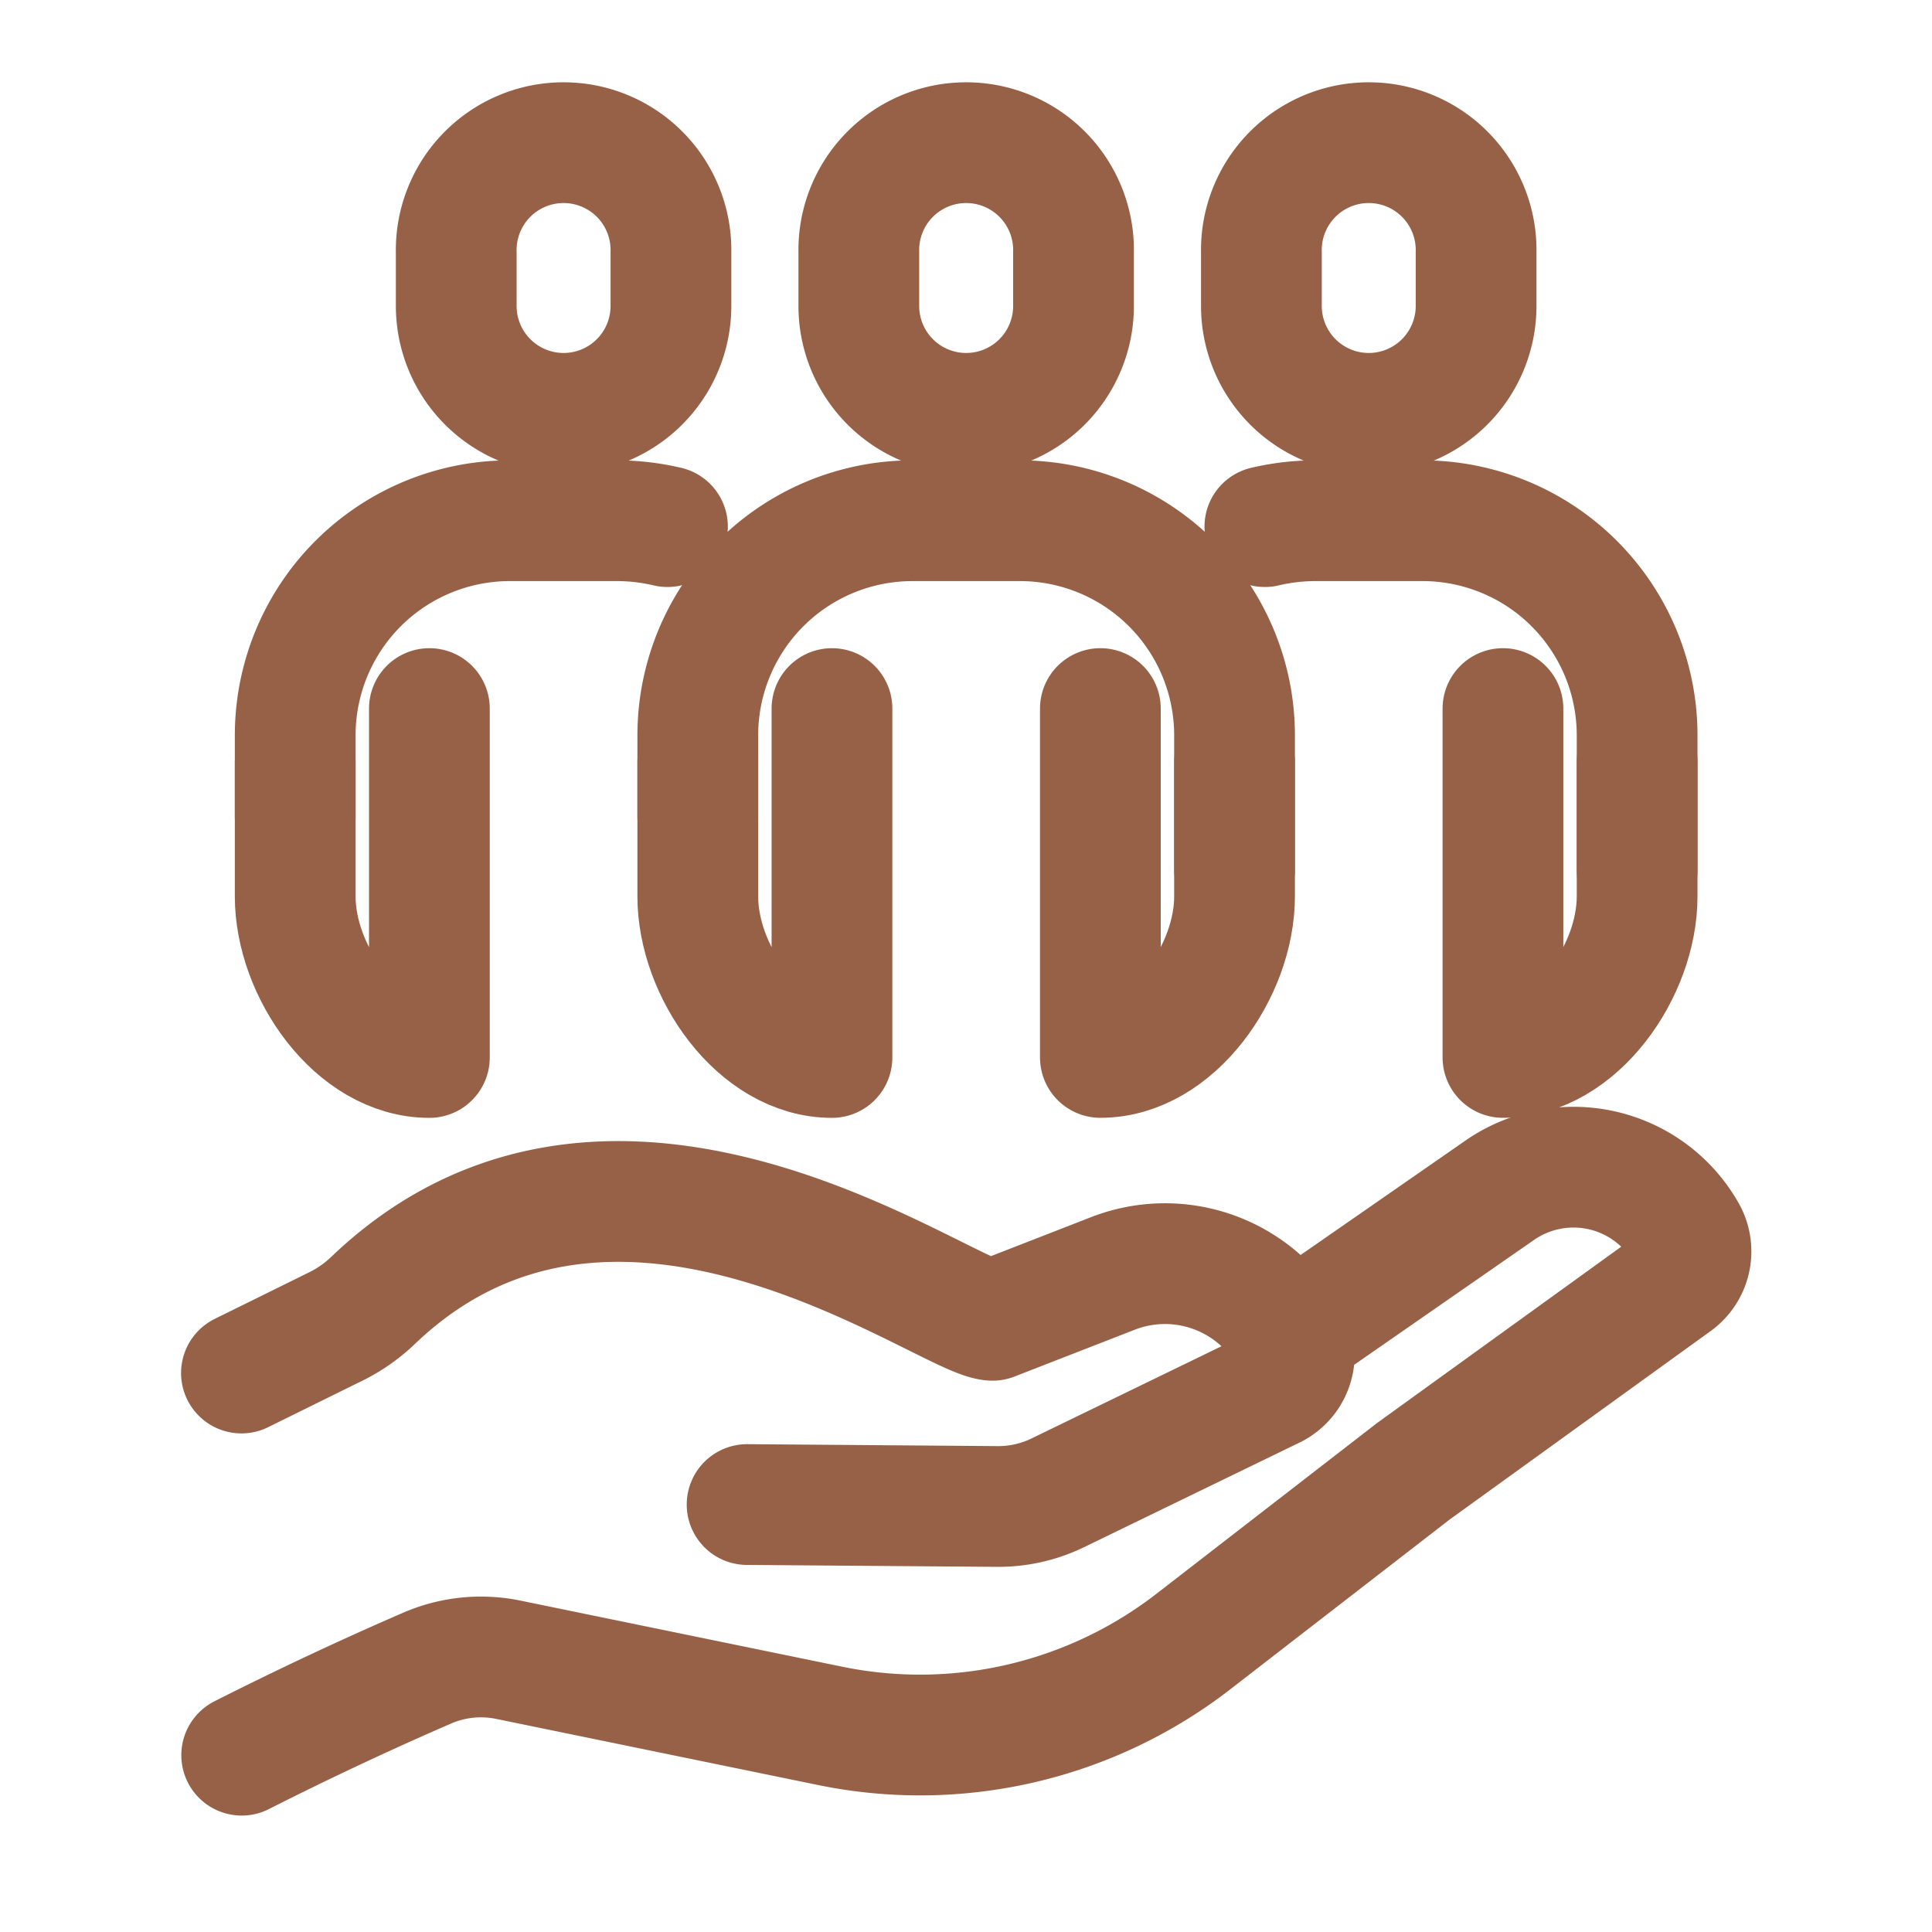
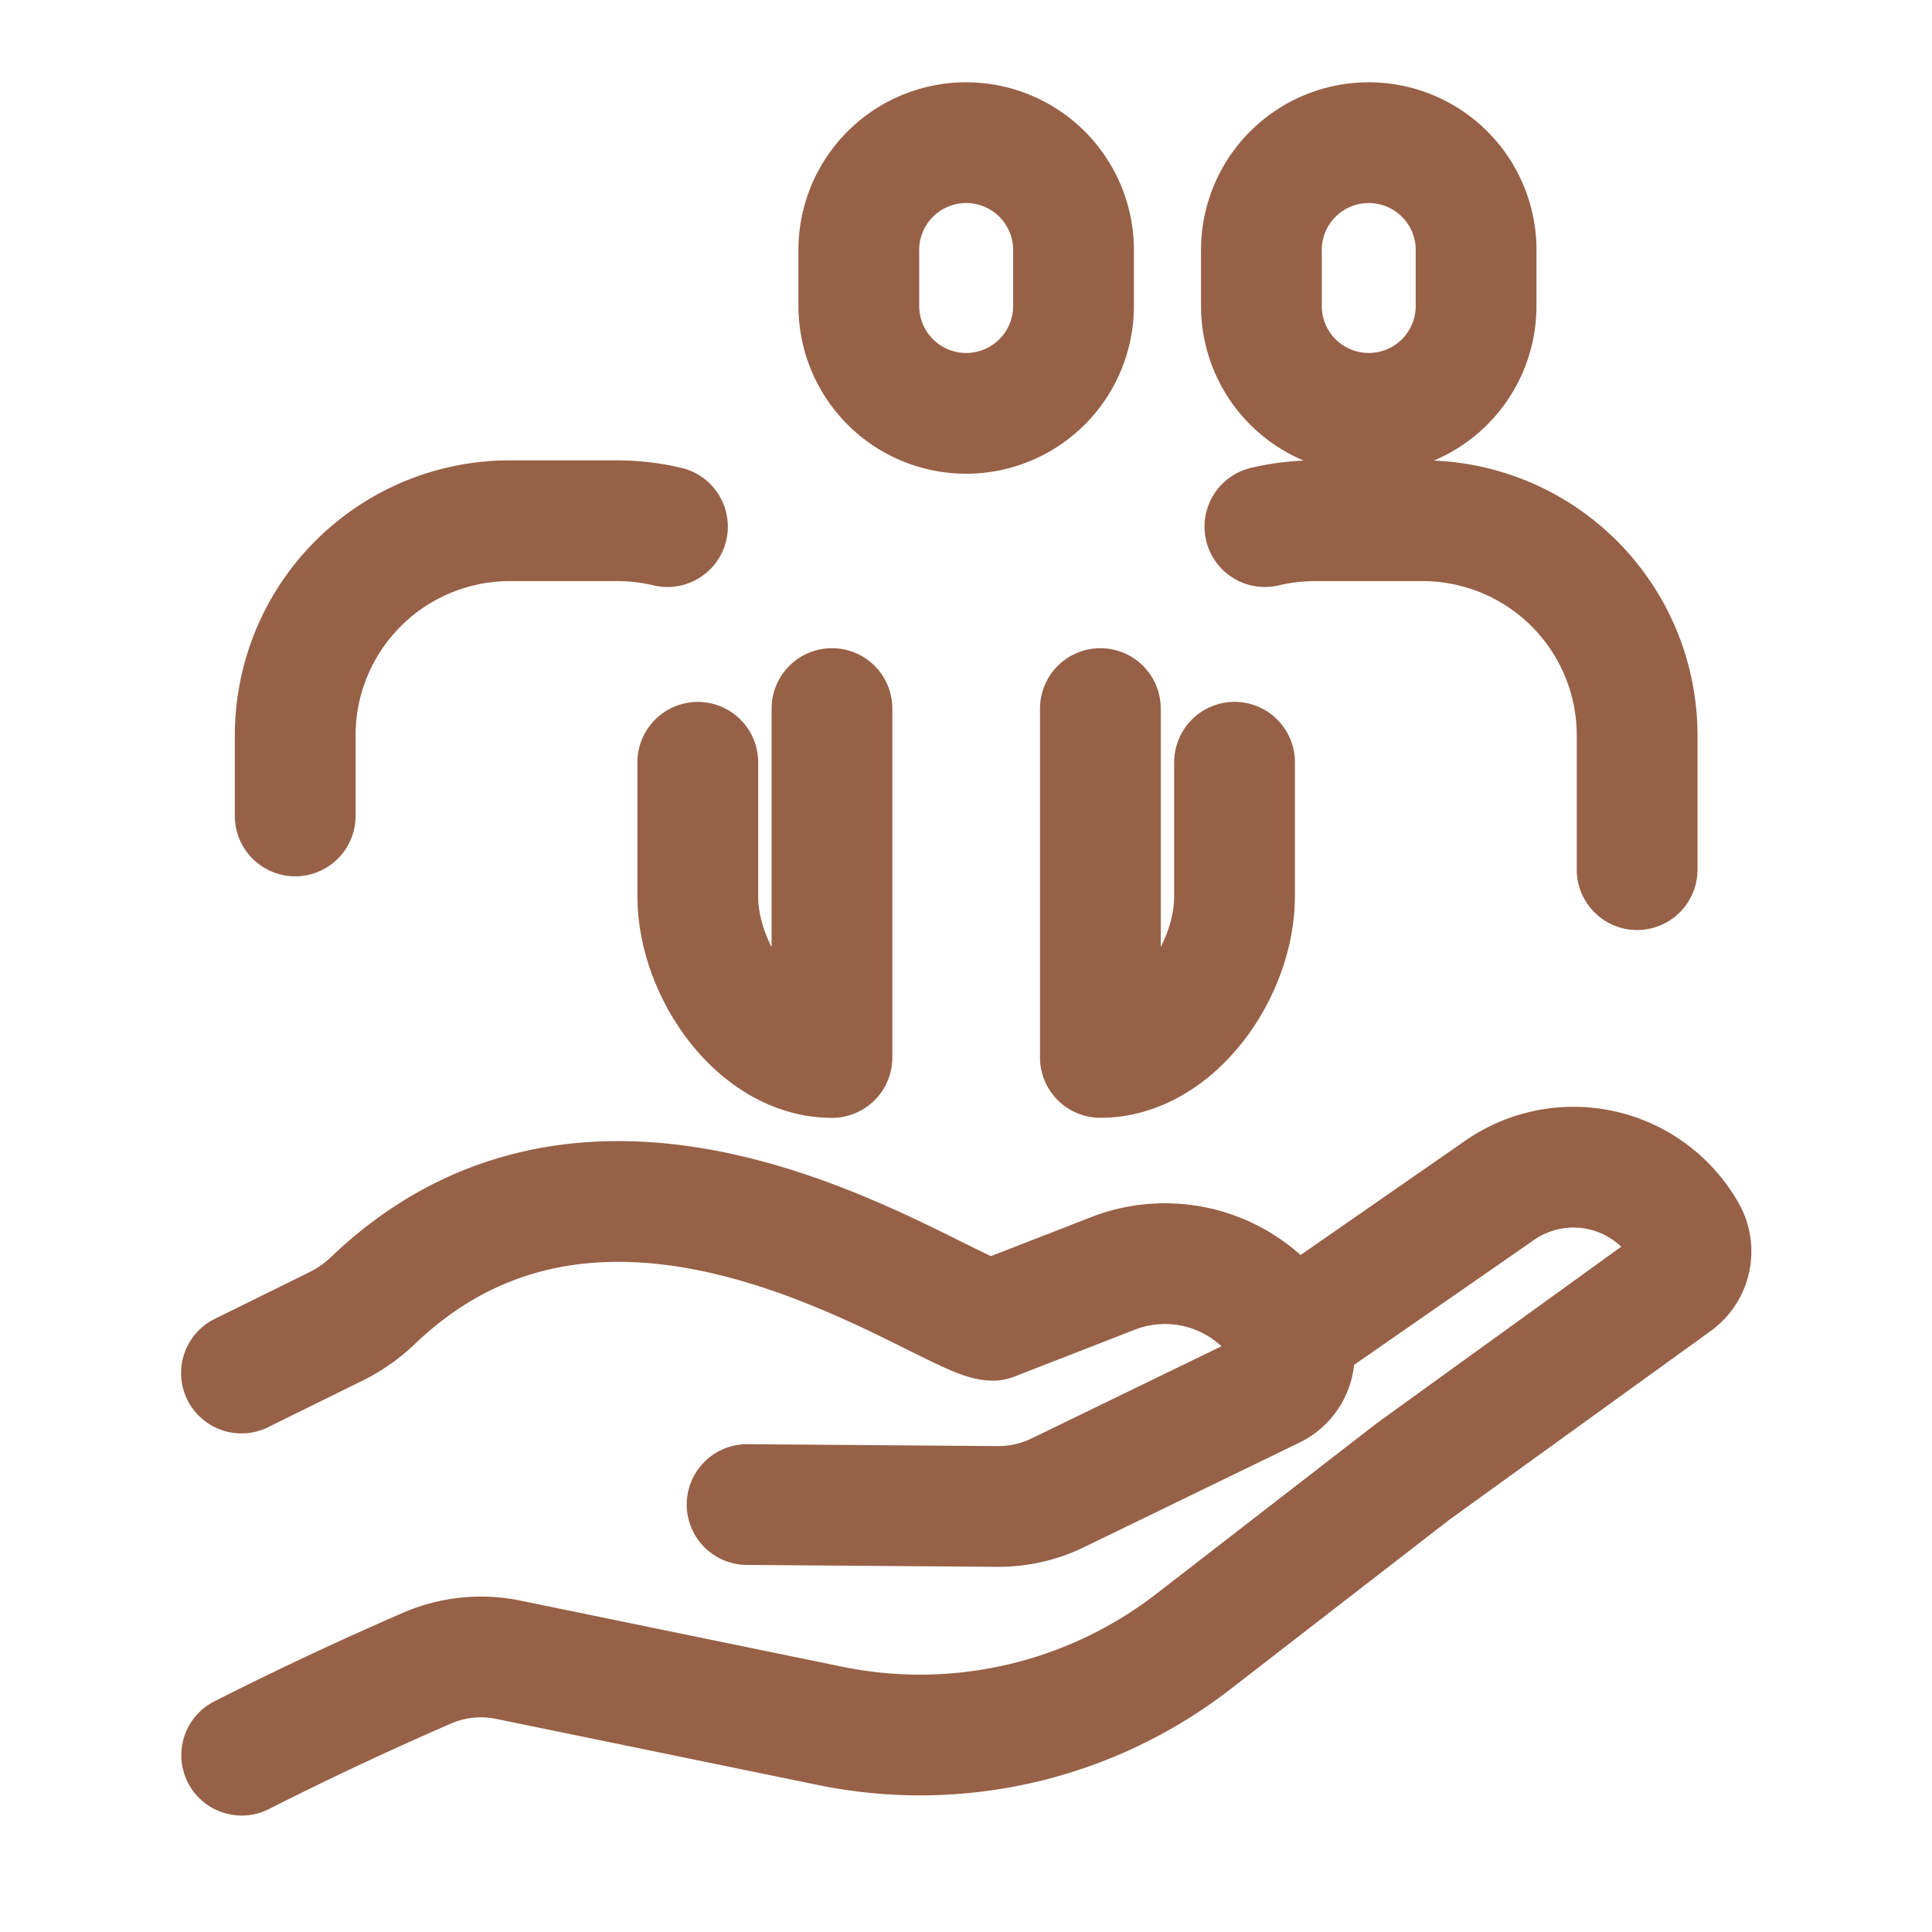
<svg xmlns="http://www.w3.org/2000/svg" width="40" height="40" viewBox="0 0 40 40">
  <defs>
    <clipPath id="clip-Compassionate_Support">
      <rect width="40" height="40" />
    </clipPath>
  </defs>
  <g id="Compassionate_Support" data-name="Compassionate Support" clip-path="url(#clip-Compassionate_Support)">
    <g id="Group_279" data-name="Group 279" transform="translate(4.561 2.474)">
      <g id="Group_280" data-name="Group 280" transform="translate(-0.417 -0.104)">
        <path id="Path_86105" data-name="Path 86105" d="M17.469,288.823l5.182.04a2.818,2.818,0,0,0,1.253-.284l4.47-2.17a.78.78,0,0,0,.31-1.1,2.967,2.967,0,0,0-3.623-1.278l-2.509.977c-.947-.019-7.759-5.222-12.8-.437a3.128,3.128,0,0,1-.755.544L7,286.1" transform="translate(-6.145 -260.043)" fill="none" stroke="#976147" stroke-linecap="round" stroke-linejoin="round" stroke-width="2.5" />
        <path id="Path_86106" data-name="Path 86106" d="M28.7,277.073l4.346-3.017a2.679,2.679,0,0,1,3.85.856.784.784,0,0,1-.2,1.035l-5.438,3.927-4.522,3.5a9.243,9.243,0,0,1-7.55,1.768l-6.664-1.369a2.806,2.806,0,0,0-1.684.176q-1.941.842-3.834,1.8" transform="translate(-6.144 -251.78)" fill="none" stroke="#976147" stroke-linecap="round" stroke-linejoin="round" stroke-width="2.5" />
        <path id="Path_86107" data-name="Path 86107" d="M170.223,12.557h0A2.223,2.223,0,0,1,168,10.334V9.223a2.223,2.223,0,1,1,4.445,0v1.111A2.223,2.223,0,0,1,170.223,12.557Z" transform="translate(-154.363 -6.369)" fill="none" stroke="#976147" stroke-linecap="round" stroke-linejoin="round" stroke-width="2.5" />
        <path id="Path_86108" data-name="Path 86108" d="M275.223,12.557h0A2.223,2.223,0,0,1,273,10.334V9.223a2.223,2.223,0,1,1,4.445,0v1.111A2.223,2.223,0,0,1,275.223,12.557Z" transform="translate(-251.028 -6.369)" fill="none" stroke="#976147" stroke-linecap="round" stroke-linejoin="round" stroke-width="2.5" />
-         <path id="Path_86109" data-name="Path 86109" d="M65.223,12.557h0A2.223,2.223,0,0,1,63,10.334V9.223a2.223,2.223,0,1,1,4.445,0v1.111A2.223,2.223,0,0,1,65.223,12.557Z" transform="translate(-57.698 -6.369)" fill="none" stroke="#976147" stroke-linecap="round" stroke-linejoin="round" stroke-width="2.5" />
        <path id="Path_86110" data-name="Path 86110" d="M128.778,154v7.224c-1.534,0-2.778-1.8-2.778-3.334v-2.778" transform="translate(-115.697 -141.7)" fill="none" stroke="#976147" stroke-linecap="round" stroke-linejoin="round" stroke-width="2.5" />
        <path id="Path_86111" data-name="Path 86111" d="M233.778,155.111v2.778c0,1.534-1.244,3.334-2.778,3.334V154" transform="translate(-212.362 -141.7)" fill="none" stroke="#976147" stroke-linecap="round" stroke-linejoin="round" stroke-width="2.5" />
-         <path id="Path_86112" data-name="Path 86112" d="M126,111.113v-1.667A4.445,4.445,0,0,1,130.445,105h2.223a4.445,4.445,0,0,1,4.445,4.445v2.778" transform="translate(-115.697 -96.589)" fill="none" stroke="#976147" stroke-linecap="round" stroke-linejoin="round" stroke-width="2.5" />
-         <path id="Path_86113" data-name="Path 86113" d="M23.778,154v7.224c-1.534,0-2.778-1.8-2.778-3.334v-2.778" transform="translate(-19.032 -141.7)" fill="none" stroke="#976147" stroke-linecap="round" stroke-linejoin="round" stroke-width="2.5" />
        <path id="Path_86114" data-name="Path 86114" d="M28.707,105.122A4.584,4.584,0,0,0,27.668,105H25.445A4.444,4.444,0,0,0,21,109.445v1.667" transform="translate(-19.032 -96.589)" fill="none" stroke="#976147" stroke-linecap="round" stroke-linejoin="round" stroke-width="2.5" />
-         <path id="Path_86115" data-name="Path 86115" d="M338.778,155.111v2.778c0,1.534-1.244,3.334-2.778,3.334V154" transform="translate(-309.027 -141.7)" fill="none" stroke="#976147" stroke-linecap="round" stroke-linejoin="round" stroke-width="2.5" />
        <path id="Path_86116" data-name="Path 86116" d="M281.617,112.224v-2.778A4.444,4.444,0,0,0,277.172,105h-2.223a4.584,4.584,0,0,0-1.039.122" transform="translate(-251.866 -96.589)" fill="none" stroke="#976147" stroke-linecap="round" stroke-linejoin="round" stroke-width="2.5" />
      </g>
    </g>
  </g>
</svg>